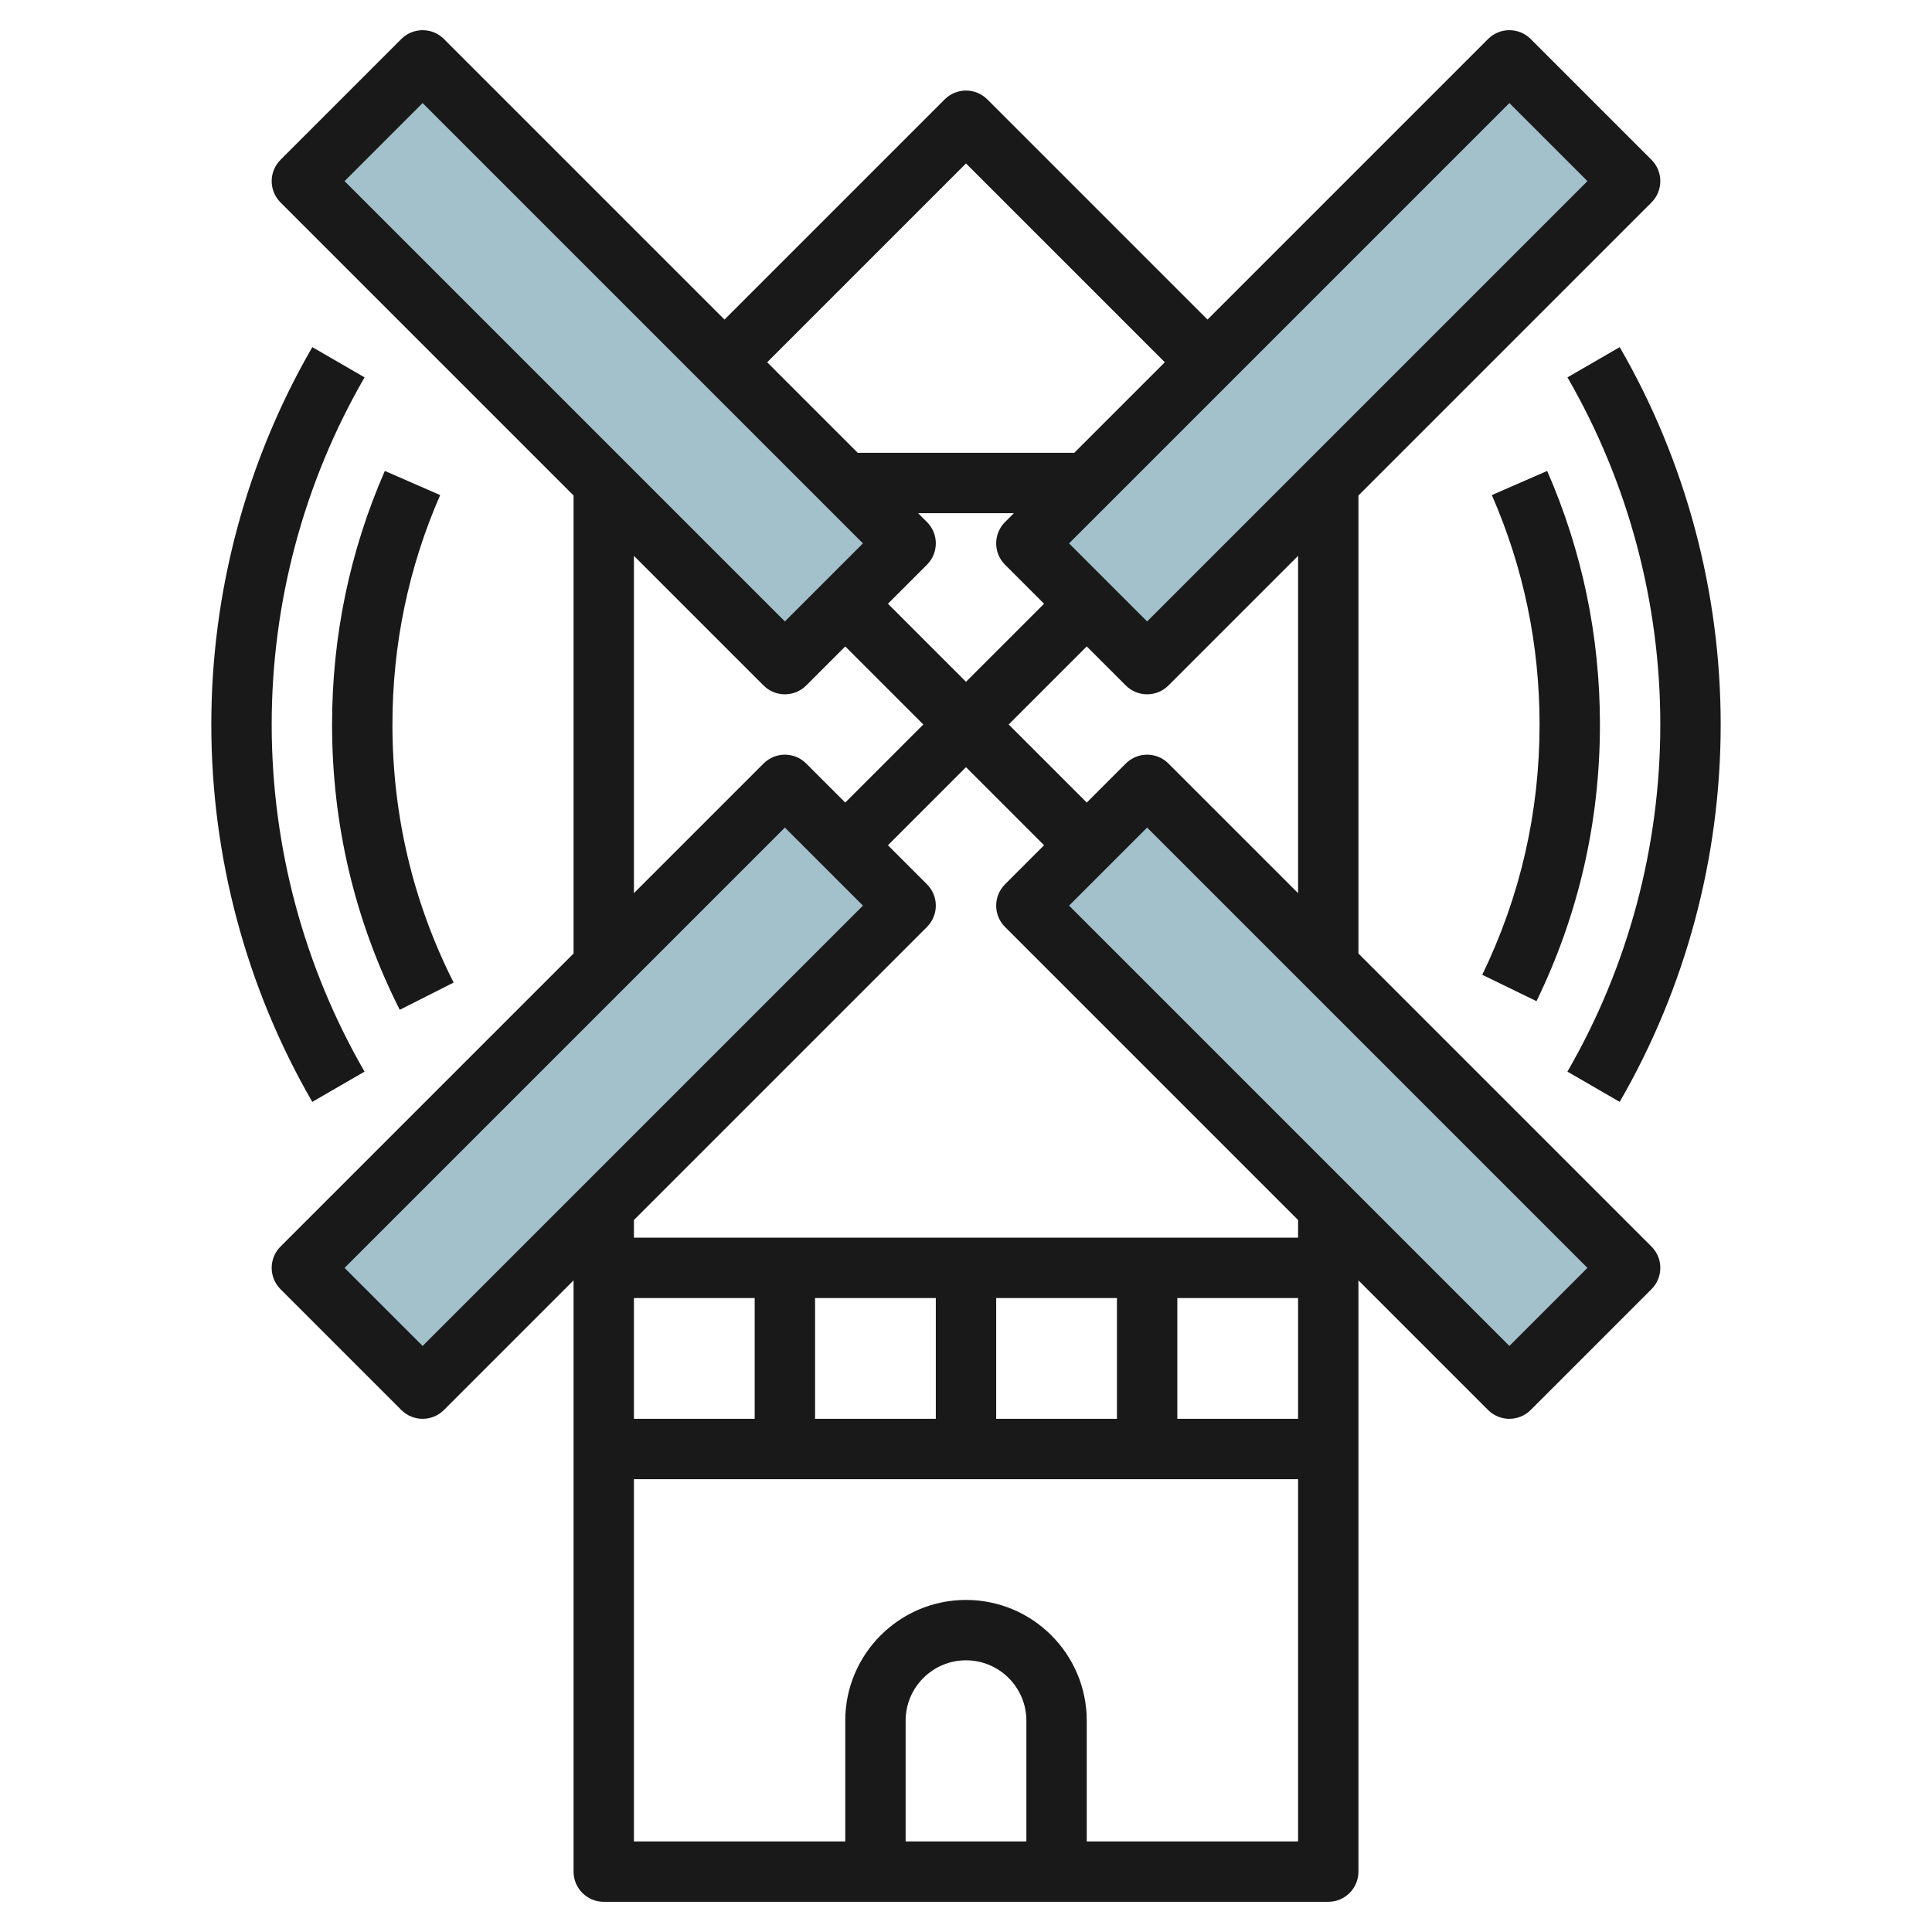
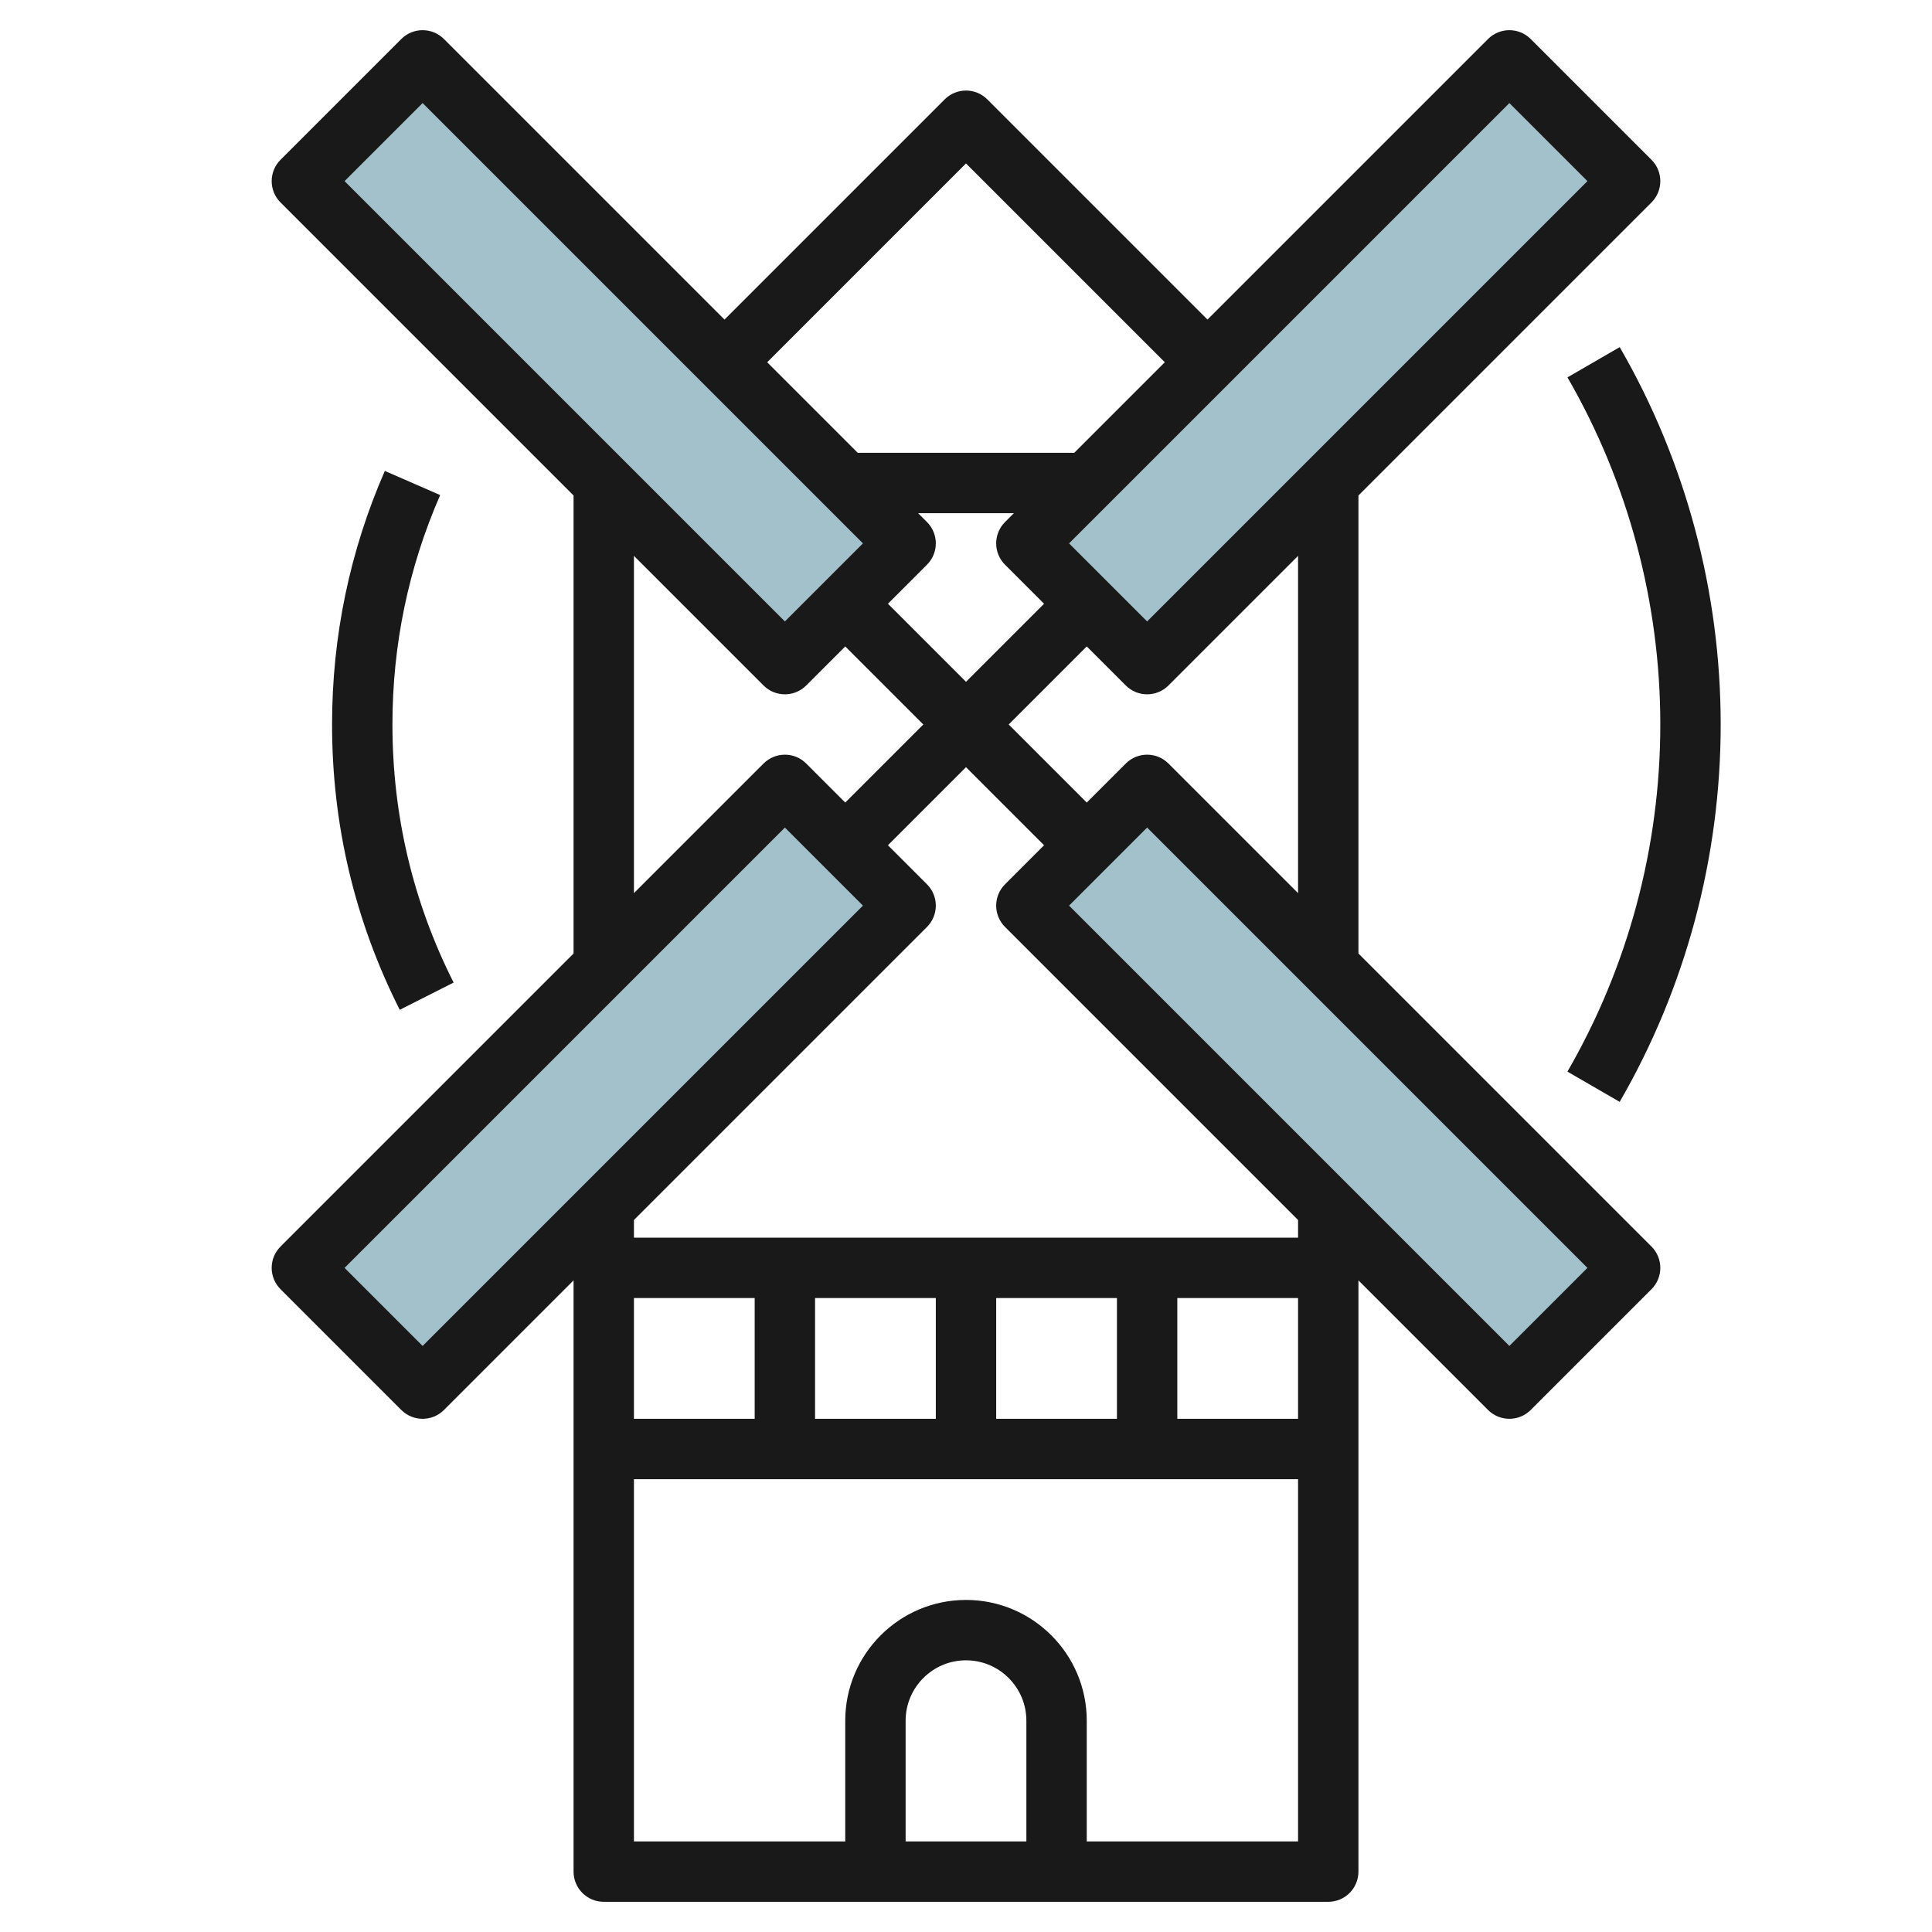
<svg xmlns="http://www.w3.org/2000/svg" id="Layer_3" enable-background="new 0 0 64 64" height="512" viewBox="0 0 64 64" width="512">
  <g>
    <g fill="#a3c1ca">
      <path d="m32.686 9.172h22.627v5.657h-22.627z" transform="matrix(.707 -.707 .707 .707 4.402 34.627)" />
      <path d="m17.172.686h5.657v22.627h-5.657z" transform="matrix(.707 -.707 .707 .707 -2.627 17.657)" />
      <path d="m41.172 24.686h5.657v22.627h-5.657z" transform="matrix(.707 -.707 .707 .707 -12.569 41.657)" />
      <path d="m8.686 33.172h22.627v5.657h-22.627z" transform="matrix(.707 -.707 .707 .707 -19.598 24.686)" />
    </g>
    <g fill="#191919">
      <path d="m45 31.586v-15.172l9.707-9.707c.391-.391.391-1.023 0-1.414l-4-4c-.391-.391-1.023-.391-1.414 0l-9.293 9.293-7.293-7.293c-.391-.391-1.023-.391-1.414 0l-7.293 7.293-9.293-9.293c-.391-.391-1.023-.391-1.414 0l-4 4c-.391.391-.391 1.023 0 1.414l9.707 9.707v15.172l-9.707 9.707c-.391.391-.391 1.023 0 1.414l4 4c.195.195.451.293.707.293s.512-.098.707-.293l4.293-4.293v19.586c0 .553.448 1 1 1h24c.552 0 1-.447 1-1v-19.586l4.293 4.293c.195.195.451.293.707.293s.512-.098.707-.293l4-4c.391-.391.391-1.023 0-1.414zm-2-2-4.293-4.293c-.391-.391-1.023-.391-1.414 0l-1.293 1.293-2.586-2.586 2.586-2.586 1.293 1.293c.195.195.451.293.707.293s.512-.098.707-.293l4.293-4.293zm0 11.414h-22v-.586l9.707-9.707c.391-.391.391-1.023 0-1.414l-1.293-1.293 2.586-2.586 2.586 2.586-1.293 1.293c-.391.391-.391 1.023 0 1.414l9.707 9.707zm-22 2h4v4h-4zm6 0h4v4h-4zm6 0h4v4h-4zm6 0h4v4h-4zm-8.293-25.707-.293-.293h3.172l-.293.293c-.391.391-.391 1.023 0 1.414l1.293 1.293-2.586 2.586-2.586-2.586 1.293-1.293c.391-.391.391-1.023 0-1.414zm19.293-13.879 2.586 2.586-14.586 14.586-2.586-2.586zm-18 2 6.586 6.586-3 3h-7.172l-3-3zm-18-2 14.586 14.586-2.586 2.586-14.586-14.586zm7 15 4.293 4.293c.195.195.451.293.707.293s.512-.098.707-.293l1.293-1.293 2.586 2.586-2.586 2.586-1.293-1.293c-.391-.391-1.023-.391-1.414 0l-4.293 4.293zm-7 26.172-2.586-2.586 14.586-14.586 2.586 2.586zm20 16.414h-4v-4c0-1.103.897-2 2-2s2 .897 2 2zm2 0v-4c0-2.206-1.794-4-4-4s-4 1.794-4 4v4h-7v-12h22v12zm14-16.414-14.586-14.586 2.586-2.586 14.586 14.586z" />
      <path d="m12.748 15.6c-1.16 2.654-1.748 5.48-1.748 8.4 0 3.324.754 6.504 2.242 9.451l1.785-.902c-1.345-2.664-2.027-5.541-2.027-8.549 0-2.643.532-5.199 1.581-7.6z" />
-       <path d="m50.899 33.165c1.394-2.87 2.101-5.953 2.101-9.165 0-2.92-.588-5.746-1.748-8.4l-1.833.8c1.049 2.401 1.581 4.957 1.581 7.6 0 2.907-.639 5.696-1.899 8.291z" />
-       <path d="m7 24c0 4.395 1.157 8.718 3.345 12.501l1.731-1.002c-2.012-3.479-3.076-7.455-3.076-11.499s1.064-8.02 3.077-11.499l-1.731-1.002c-2.189 3.783-3.346 8.106-3.346 12.501z" />
      <path d="m57 24c0-4.395-1.157-8.718-3.345-12.501l-1.731 1.002c2.012 3.479 3.076 7.455 3.076 11.499s-1.064 8.02-3.077 11.499l1.731 1.002c2.189-3.783 3.346-8.106 3.346-12.501z" />
    </g>
  </g>
</svg>